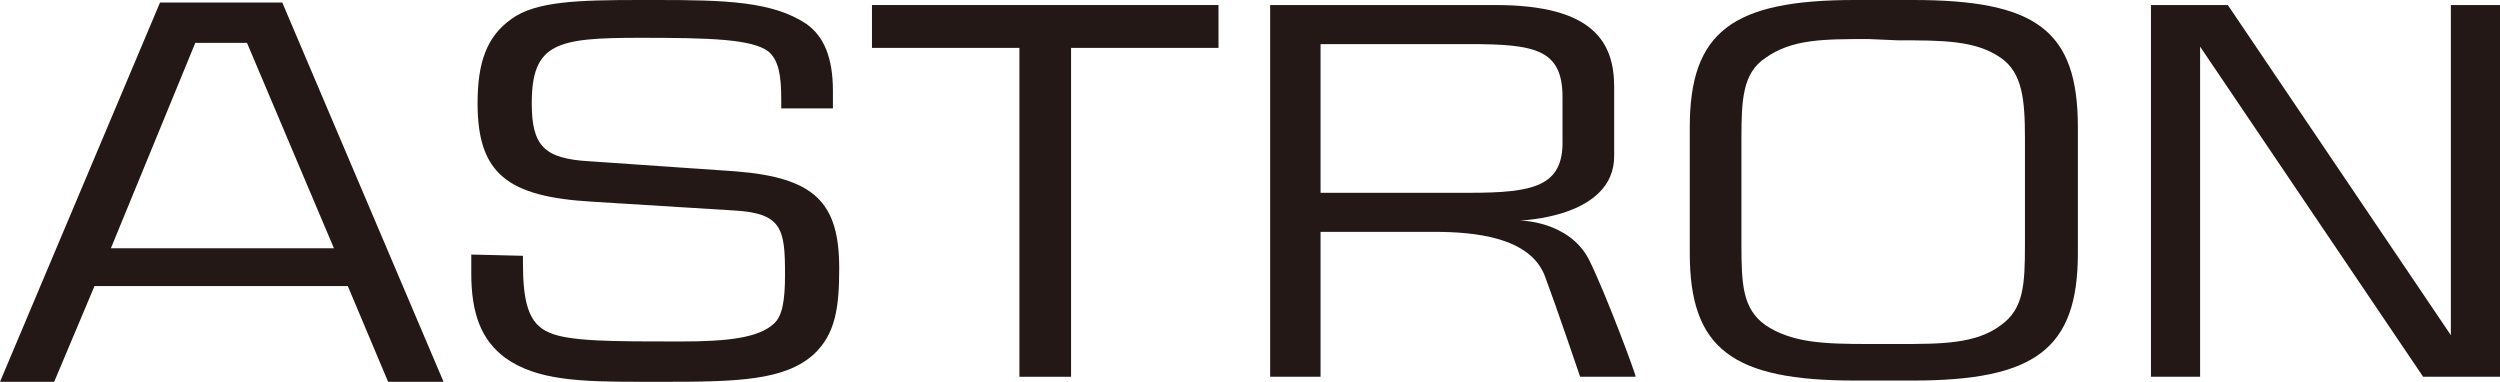
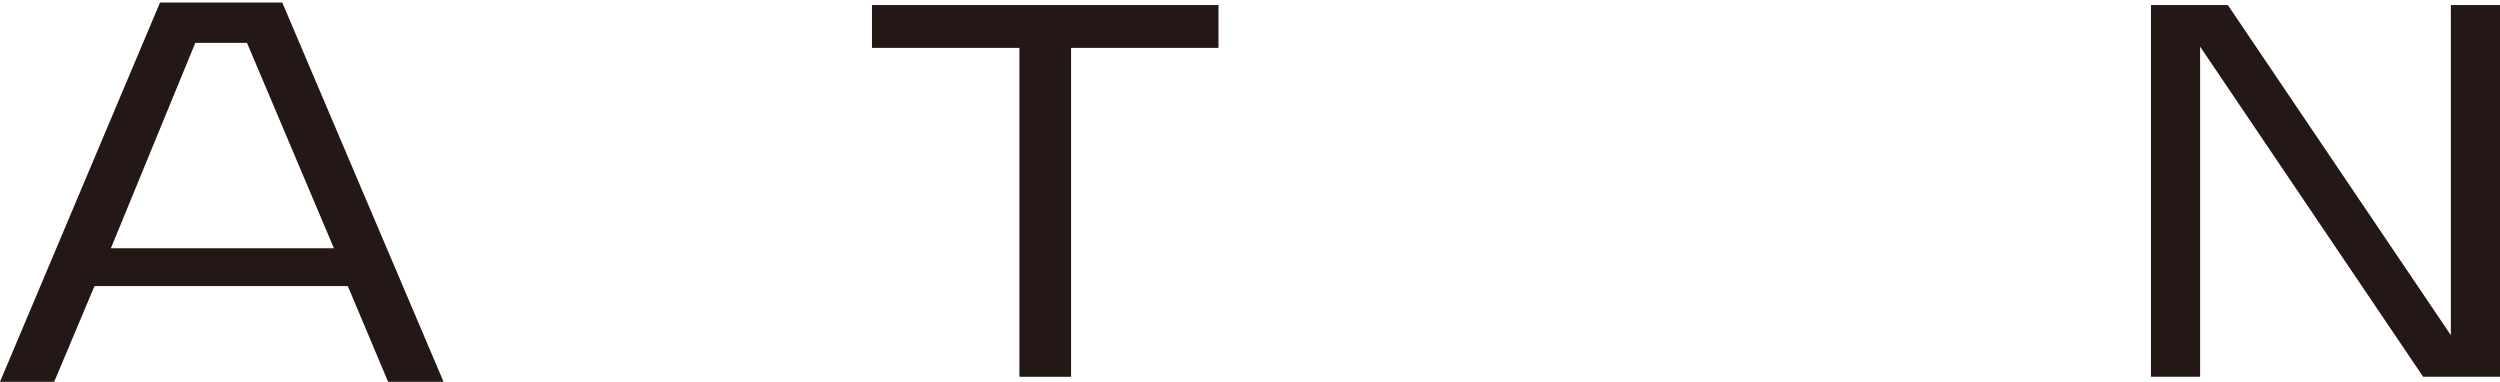
<svg xmlns="http://www.w3.org/2000/svg" xmlns:xlink="http://www.w3.org/1999/xlink" version="1.1" id="レイヤー_1" x="0px" y="0px" viewBox="0 0 198.4 30.3" style="enable-background:new 0 0 198.4 30.3;" xml:space="preserve">
  <style type="text/css">
	.st0{clip-path:url(#SVGID_2_);fill:#231815;}
	.st1{clip-path:url(#SVGID_4_);fill:#231815;}
	.st2{clip-path:url(#SVGID_6_);fill:#231815;}
	.st3{clip-path:url(#SVGID_8_);fill:#231815;}
	.st4{clip-path:url(#SVGID_10_);fill:#231815;}
	.st5{clip-path:url(#SVGID_12_);fill:#231815;}
</style>
  <g>
    <g>
      <defs>
-         <rect id="SVGID_1_" width="198.4" height="30.3" />
-       </defs>
+         </defs>
      <clipPath id="SVGID_2_">
        <use xlink:href="#SVGID_1_" style="overflow:visible;" />
      </clipPath>
-       <path class="st0" d="M41.5,20.3v0.5c0,3.1,0.4,4.9,2.1,5.6c1.6,0.7,5,0.7,10.4,0.7c3.8,0,6.2-0.3,7.4-1.4c0.7-0.6,0.9-1.9,0.9-3.9    c0-3.6-0.2-4.9-4.1-5.1L46.9,16c-6.6-0.4-9-2.2-9-7.8c0-3.2,0.7-5.3,2.7-6.7C42.5,0.1,45.9,0,50.8,0h1.3c5.4,0,9.2,0.1,11.9,1.9    c1.4,1,2.1,2.7,2.1,5.3c0,0.4,0,0.9,0,1.4H62V7.9c0-1.9-0.2-3.1-1-3.8C59.7,3.1,56.4,3,50.8,3c-6.6,0-8.6,0.4-8.6,5.2    c0,3.4,1,4.4,4.6,4.6l11.6,0.8c6.3,0.5,8.2,2.5,8.2,7.7c0,3.1-0.3,5.2-2,6.8c-2.3,2.1-6.1,2.2-11.9,2.2h-1.8    c-4.8,0-8.3-0.1-10.8-1.9c-1.9-1.4-2.7-3.5-2.7-6.7c0-0.5,0-1,0-1.5L41.5,20.3L41.5,20.3z" />
    </g>
    <g>
      <defs>
-         <rect id="SVGID_3_" width="198.4" height="30.3" />
-       </defs>
+         </defs>
      <clipPath id="SVGID_4_">
        <use xlink:href="#SVGID_3_" style="overflow:visible;" />
      </clipPath>
      <path class="st1" d="M147.2,0h4.6c9.8,0,13.1,2.4,13.1,10.1v10c0,7.6-3.4,10.1-13.1,10.1h-4.6c-9.7,0-13.1-2.5-13.1-10.1v-10    C134.1,2.5,137.5,0,147.2,0 M148.3,3.1c-3.6,0-6.1,0-8.2,1.5c-1.8,1.2-1.9,3.3-1.9,6.4v8.4c0,3.2,0.1,5.1,1.9,6.4    c2.1,1.4,4.6,1.5,8.2,1.5h2.3c3.5,0,6.2,0,8.2-1.5c1.8-1.3,1.9-3.2,1.9-6.4V11c0-3.1-0.2-5.2-1.9-6.4c-2-1.4-4.6-1.4-8.2-1.4    L148.3,3.1L148.3,3.1z" />
    </g>
    <g>
      <defs>
-         <rect id="SVGID_5_" width="198.4" height="30.3" />
-       </defs>
+         </defs>
      <clipPath id="SVGID_6_">
        <use xlink:href="#SVGID_5_" style="overflow:visible;" />
      </clipPath>
      <path class="st2" d="M126.1,20.6c-1.6-3.1-5.5-3.1-5.5-3.1s7.5-0.2,7.5-5.1V6.9c0-3.5-1.6-6.5-9.4-6.5h-17.9v29.5h4V18.4h9    c3.2,0,7.6,0.4,8.8,3.5c0.9,2.4,2.8,8,2.8,8h4.4C129.9,29.9,127.4,23.2,126.1,20.6 M116.6,15.3h-11.8V3.5h11.8    c5.2,0,7.4,0.4,7.4,4.2v3.4C124.1,14.8,121.7,15.3,116.6,15.3" />
    </g>
    <g>
      <defs>
        <rect id="SVGID_7_" width="198.4" height="30.3" />
      </defs>
      <clipPath id="SVGID_8_">
        <use xlink:href="#SVGID_7_" style="overflow:visible;" />
      </clipPath>
      <polygon class="st3" points="96.7,0.4 69.2,0.4 69.2,3.8 80.9,3.8 80.9,29.9 85,29.9 85,3.8 96.7,3.8   " />
    </g>
    <g>
      <defs>
        <rect id="SVGID_9_" width="198.4" height="30.3" />
      </defs>
      <clipPath id="SVGID_10_">
        <use xlink:href="#SVGID_9_" style="overflow:visible;" />
      </clipPath>
      <polygon class="st4" points="198.4,0.4 194.5,0.4 194.5,26.7 194.5,26.6 176.8,0.4 170.7,0.4 170.7,29.9 174.6,29.9 174.6,3.7     192.3,29.9 198.4,29.9 198.4,29.9 198.4,29.9   " />
    </g>
    <g>
      <defs>
        <rect id="SVGID_11_" width="198.4" height="30.3" />
      </defs>
      <clipPath id="SVGID_12_">
        <use xlink:href="#SVGID_11_" style="overflow:visible;" />
      </clipPath>
      <path class="st5" d="M4.3,30.3l3.2-7.6h20.1l3.2,7.6h4.4L22.4,0.2h-9.7L0,30.3H4.3z M15.5,3.4h4.1l6.9,16.3H8.8L15.5,3.4z" />
    </g>
  </g>
</svg>